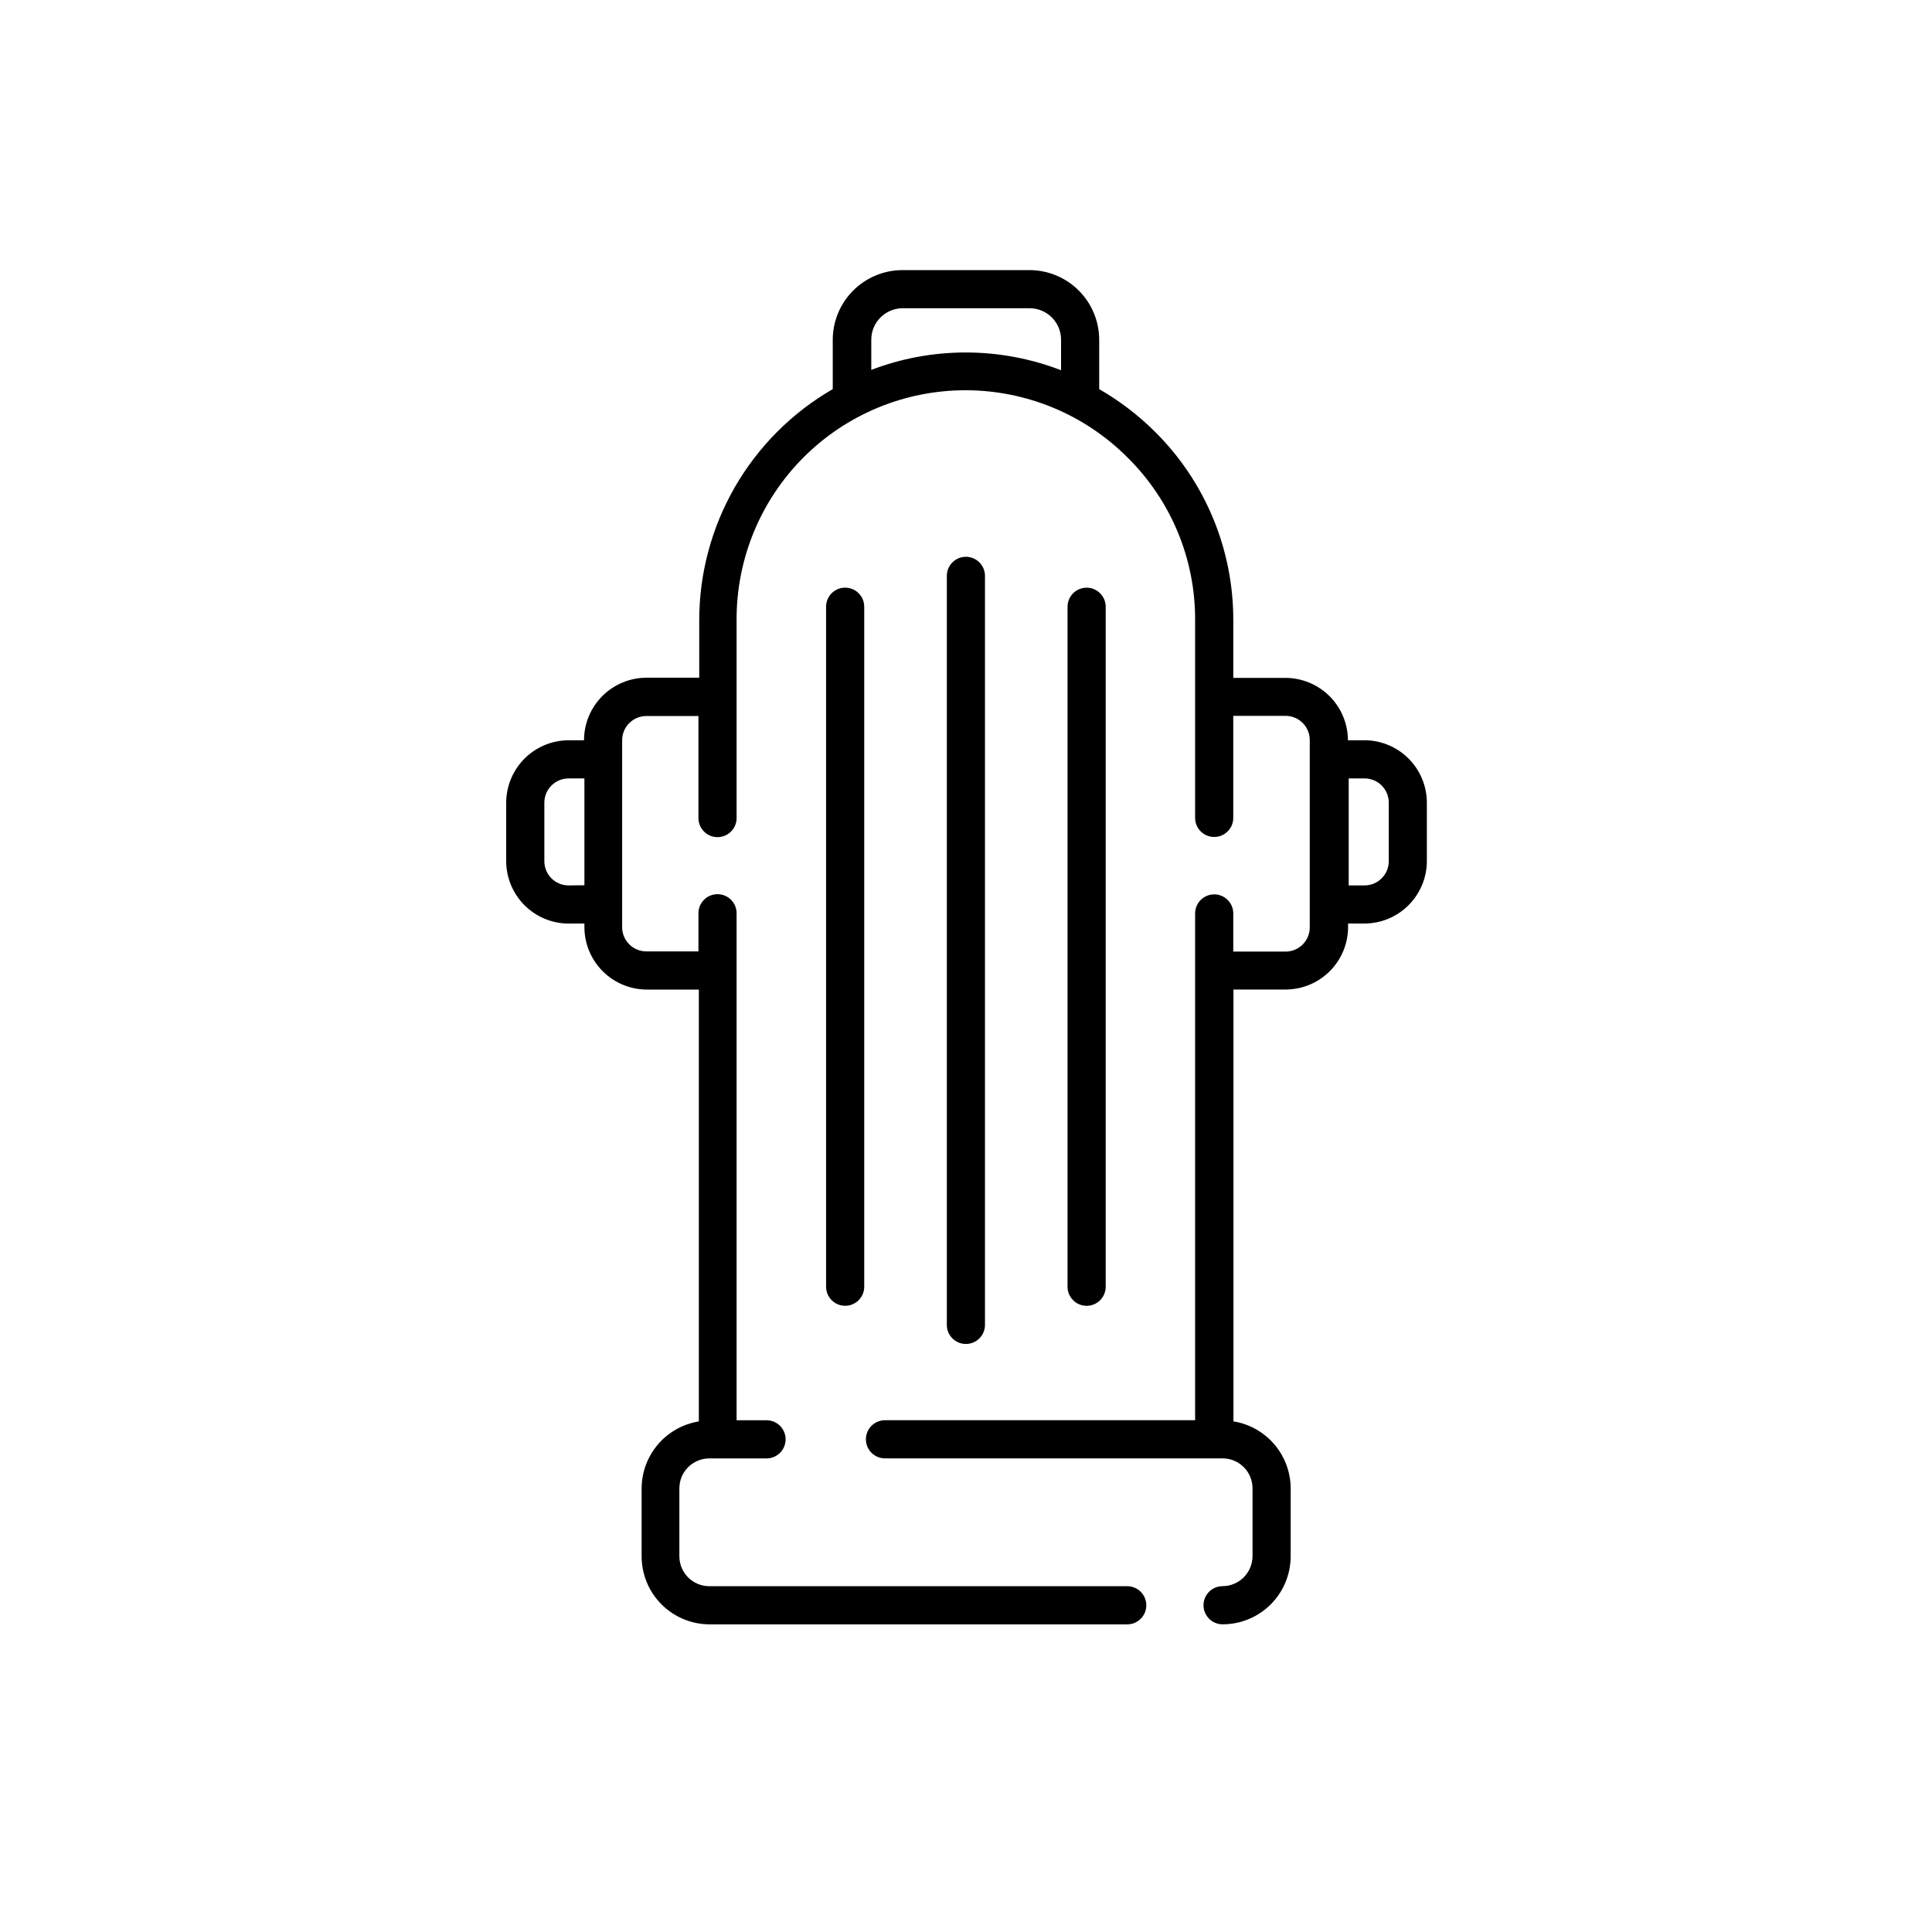
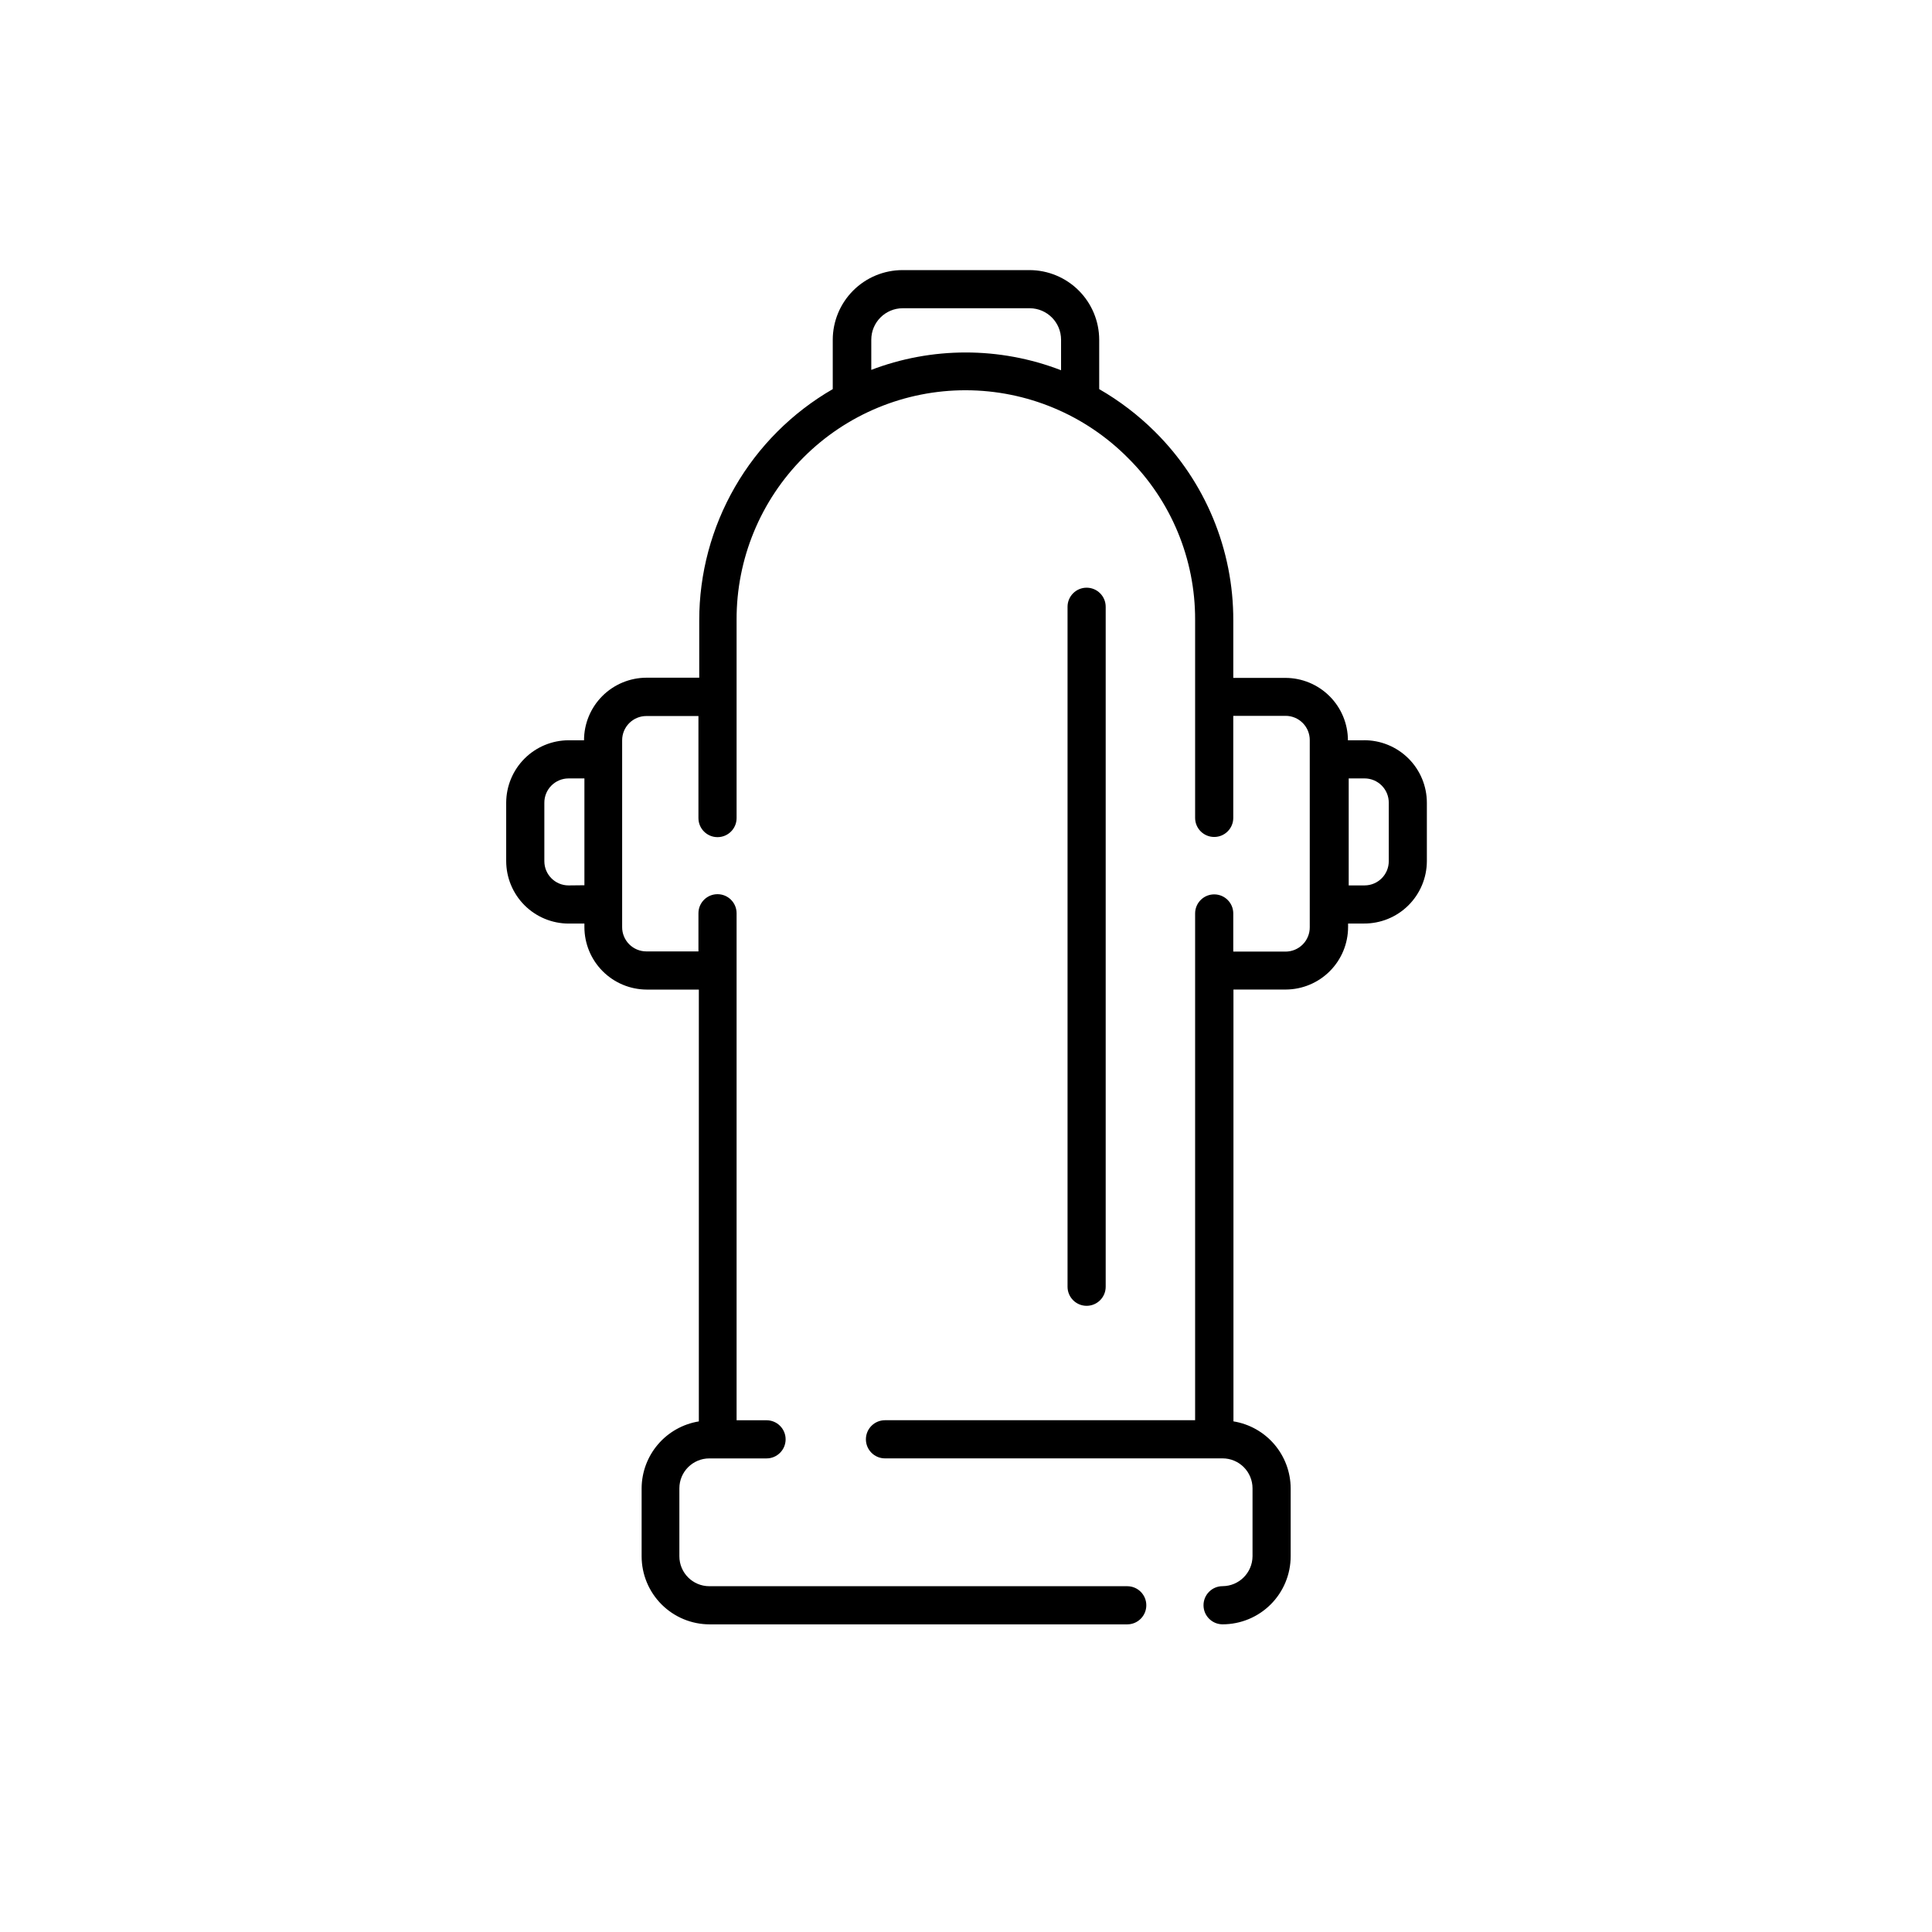
<svg xmlns="http://www.w3.org/2000/svg" fill="#000000" width="800px" height="800px" version="1.1" viewBox="144 144 512 512">
  <g>
    <path d="m505.41 340.18h-4.195c-0.012-4.379-1.758-8.578-4.856-11.672-3.098-3.098-7.293-4.844-11.672-4.859h-13.852v-15.164c0.066-18.805-7.418-36.852-20.773-50.09-4.414-4.383-9.375-8.172-14.762-11.273v-13.094c-0.012-4.887-1.961-9.574-5.418-13.031-3.457-3.457-8.141-5.402-13.031-5.418h-33.715c-4.891 0.016-9.574 1.961-13.031 5.418-3.457 3.457-5.406 8.145-5.418 13.031v13.094c-10.762 6.215-19.699 15.152-25.91 25.914-6.211 10.766-9.48 22.973-9.473 35.398v15.164h-14.004c-4.387 0.016-8.59 1.77-11.691 4.875-3.098 3.109-4.836 7.316-4.836 11.707h-4.094c-4.383 0.012-8.578 1.758-11.676 4.856-3.094 3.098-4.84 7.293-4.856 11.672v15.469c0 4.387 1.742 8.598 4.84 11.707 3.098 3.106 7.301 4.859 11.691 4.871h4.195v0.91c0 4.391 1.738 8.598 4.836 11.707 3.098 3.109 7.305 4.859 11.691 4.875h13.801v114.44c-4.219 0.684-8.059 2.844-10.836 6.09-2.777 3.25-4.312 7.379-4.328 11.652v17.996c0 4.785 1.898 9.375 5.285 12.762 3.383 3.383 7.973 5.285 12.758 5.285h110.65c2.789 0 5.055-2.266 5.055-5.055 0-2.793-2.266-5.055-5.055-5.055h-110.75c-4.383 0-7.938-3.555-7.938-7.938v-17.996c0-4.383 3.555-7.934 7.938-7.934h15.164c2.789 0 5.055-2.266 5.055-5.055 0-2.793-2.266-5.055-5.055-5.055h-7.938v-134.36c0-2.793-2.262-5.055-5.055-5.055-2.793 0-5.055 2.262-5.055 5.055v10.109h-13.801c-1.711 0-3.352-0.684-4.555-1.898-1.207-1.215-1.879-2.863-1.863-4.574v-49.484c0-3.547 2.875-6.422 6.418-6.422h13.801v27.043c0 2.793 2.262 5.055 5.055 5.055 2.793 0 5.055-2.262 5.055-5.055v-52.516c-0.055-16.141 6.328-31.637 17.73-43.059 11.402-11.422 26.887-17.828 43.027-17.801 16.137 0.027 31.602 6.484 42.965 17.941 11.441 11.348 17.848 26.805 17.793 42.918v52.469c0 2.789 2.266 5.055 5.055 5.055 2.793 0 5.055-2.266 5.055-5.055v-27.043h13.852c1.711-0.004 3.352 0.68 4.559 1.895 1.203 1.215 1.875 2.863 1.859 4.574v49.535c0.016 1.711-0.656 3.359-1.859 4.574-1.207 1.215-2.848 1.898-4.559 1.898h-13.852v-10.109c0-2.793-2.262-5.055-5.055-5.055-2.789 0-5.055 2.262-5.055 5.055v134.3h-82.191c-2.789 0-5.055 2.262-5.055 5.055 0 2.789 2.266 5.055 5.055 5.055h89.473c2.106 0 4.121 0.836 5.609 2.324 1.488 1.488 2.324 3.508 2.324 5.609v17.996c-0.027 4.371-3.562 7.91-7.934 7.938-2.793 0-5.055 2.262-5.055 5.055 0 2.789 2.262 5.055 5.055 5.055 4.785 0 9.375-1.902 12.758-5.285 3.387-3.387 5.285-7.977 5.285-12.762v-17.996c-0.016-4.273-1.551-8.402-4.328-11.652-2.773-3.246-6.617-5.406-10.836-6.09v-114.44h13.852c4.387-0.016 8.594-1.766 11.691-4.875 3.098-3.109 4.836-7.316 4.836-11.707v-0.91h4.195c4.406 0.027 8.645-1.699 11.773-4.801 3.129-3.102 4.894-7.32 4.91-11.727v-15.469c0-4.422-1.77-8.664-4.91-11.777-3.144-3.113-7.398-4.84-11.824-4.801zm-210.73 38.465c-3.547 0-6.422-2.871-6.422-6.418v-15.469c-0.012-1.711 0.656-3.356 1.863-4.57s2.848-1.898 4.559-1.898h4.195v28.309zm80.219-136.48v-8.137c0-4.606 3.734-8.34 8.34-8.34h33.715c4.566 0.055 8.238 3.773 8.238 8.34v8.09c-16.262-6.277-34.281-6.277-50.547 0zm137.14 130.06c0 3.547-2.875 6.418-6.422 6.418h-4.195v-28.355h4.195c1.711 0 3.352 0.684 4.559 1.898 1.203 1.215 1.875 2.859 1.863 4.57z" />
-     <path d="m405.03 495.11v-198.5c0-2.789-2.262-5.055-5.055-5.055-2.793 0-5.055 2.266-5.055 5.055v198.5c0 2.789 2.262 5.055 5.055 5.055 2.793 0 5.055-2.266 5.055-5.055z" />
    <path d="m437.02 485v-180.2c0-2.793-2.262-5.055-5.055-5.055-2.789 0-5.055 2.262-5.055 5.055v180.2c0 2.789 2.266 5.055 5.055 5.055 2.793 0 5.055-2.266 5.055-5.055z" />
-     <path d="m362.92 304.79v180.2c0 2.789 2.262 5.055 5.055 5.055 2.793 0 5.055-2.266 5.055-5.055v-180.2c0-2.793-2.262-5.055-5.055-5.055-2.793 0-5.055 2.262-5.055 5.055z" />
  </g>
</svg>